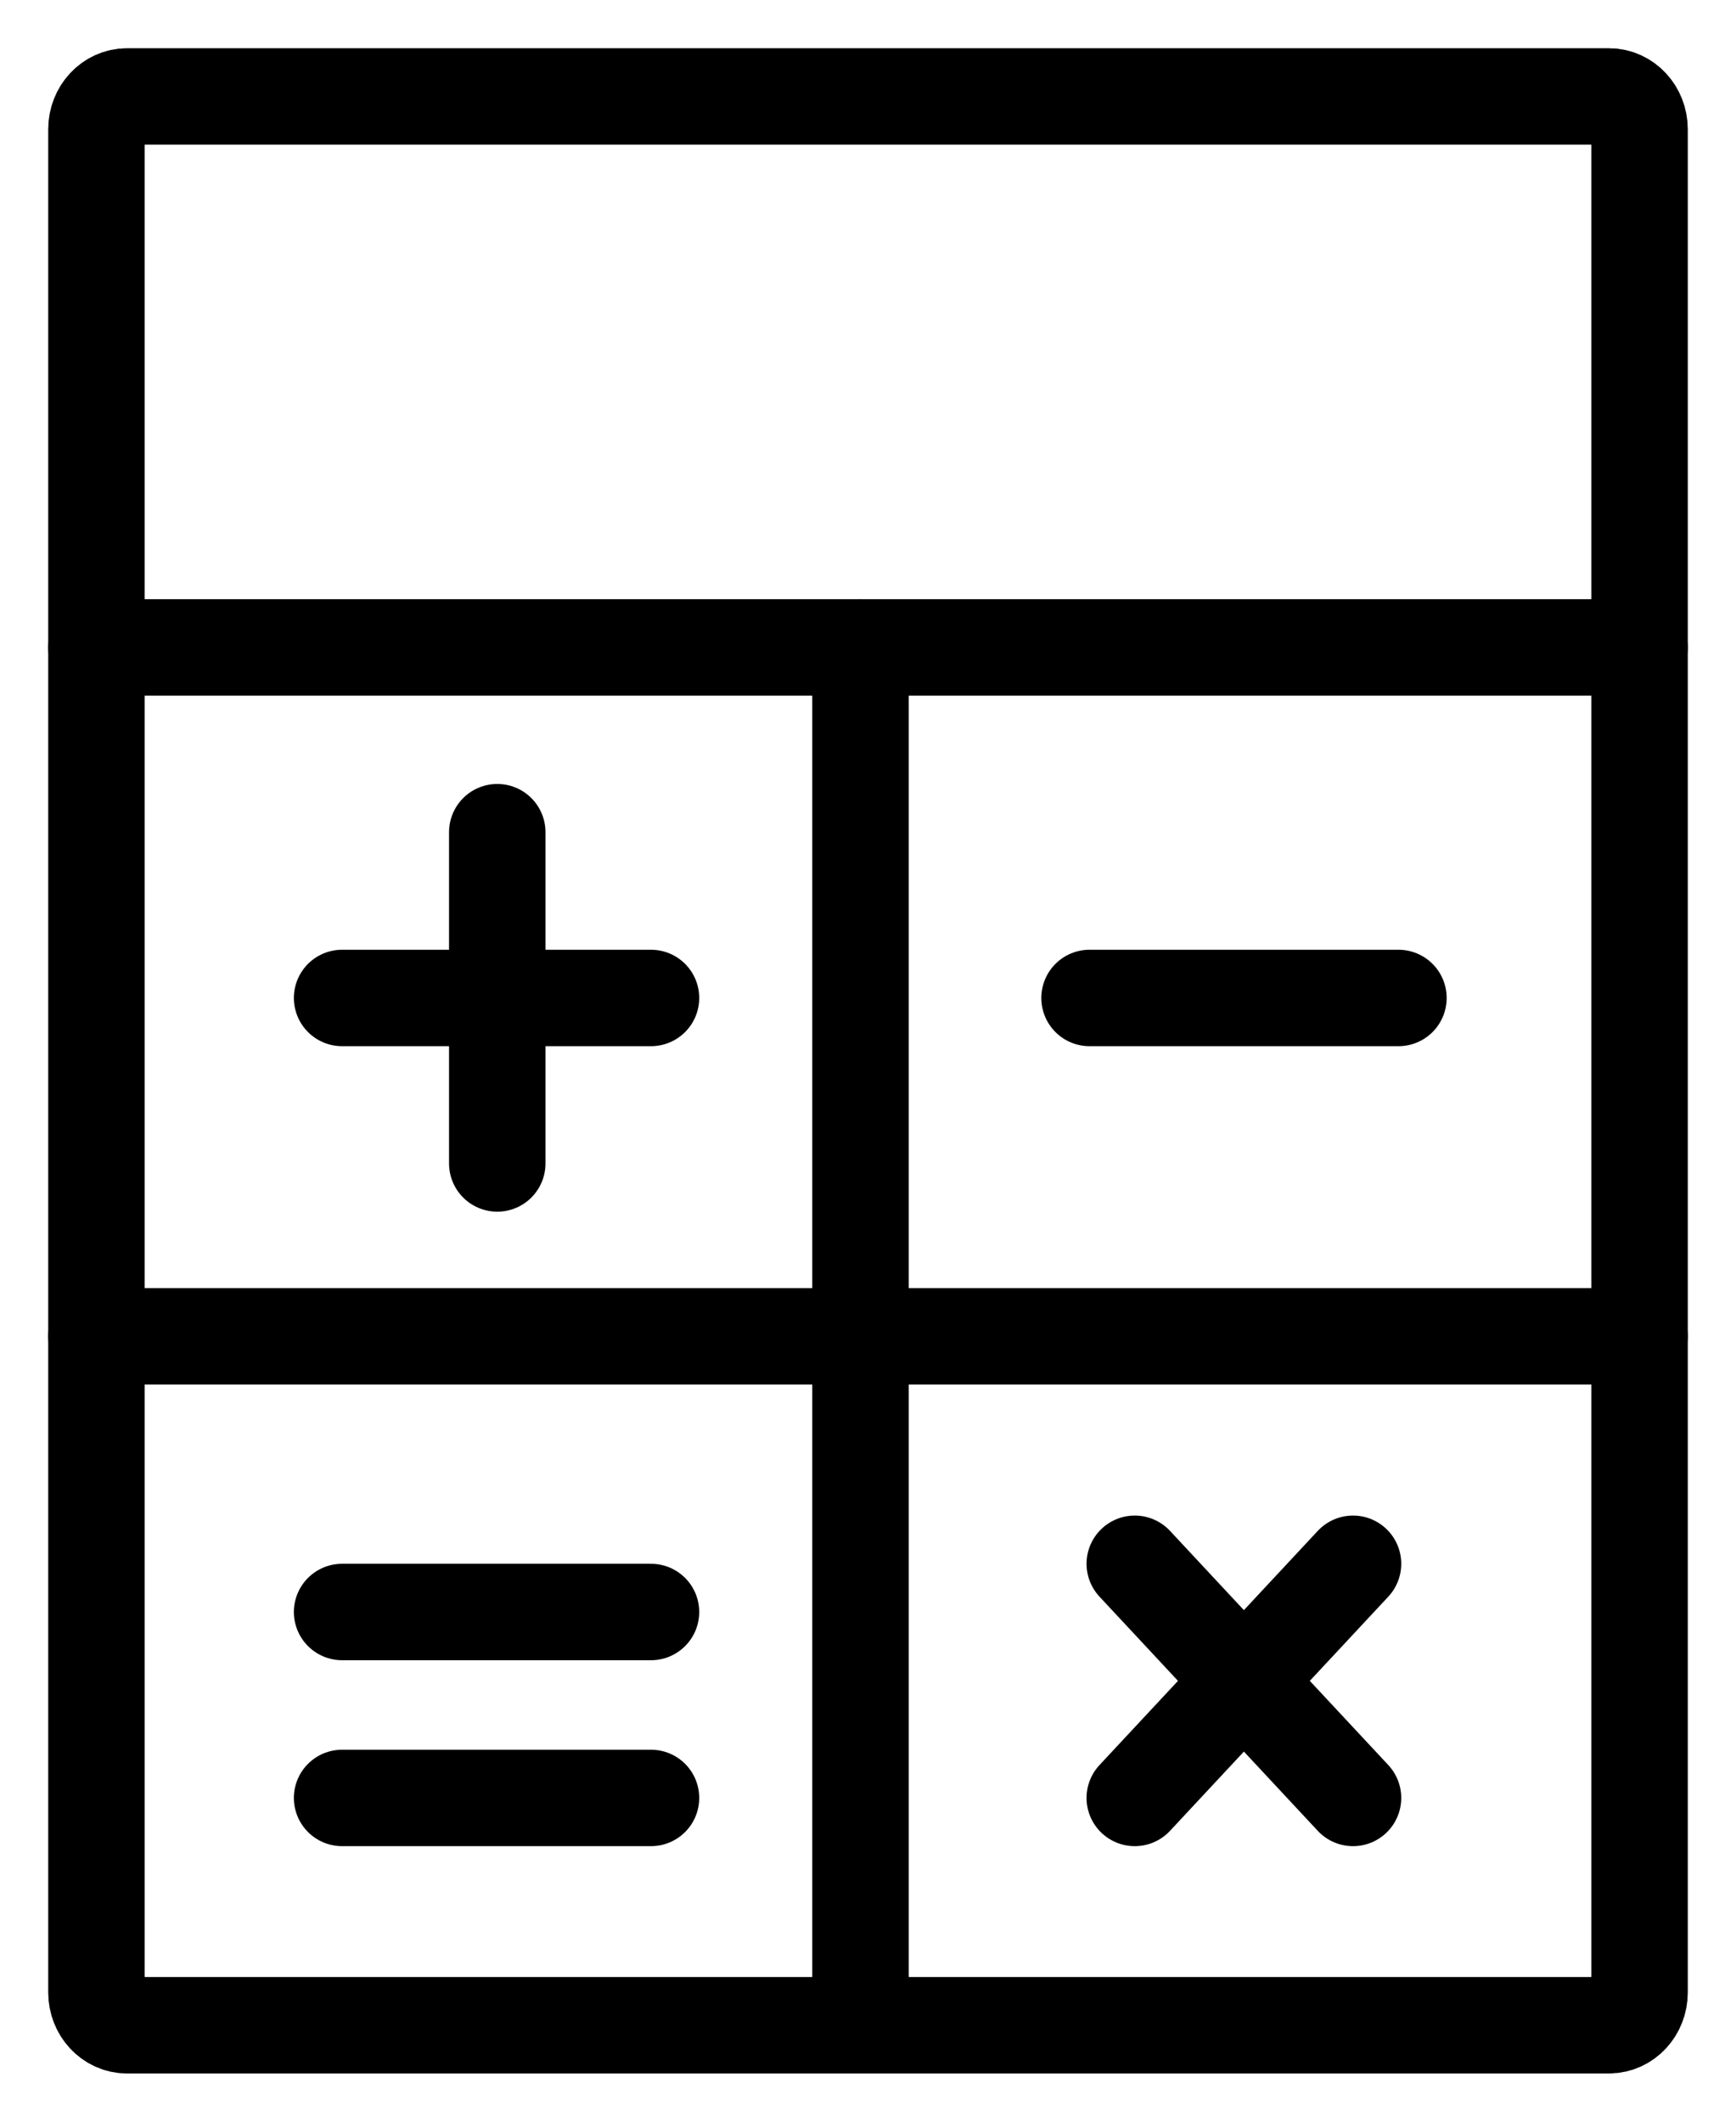
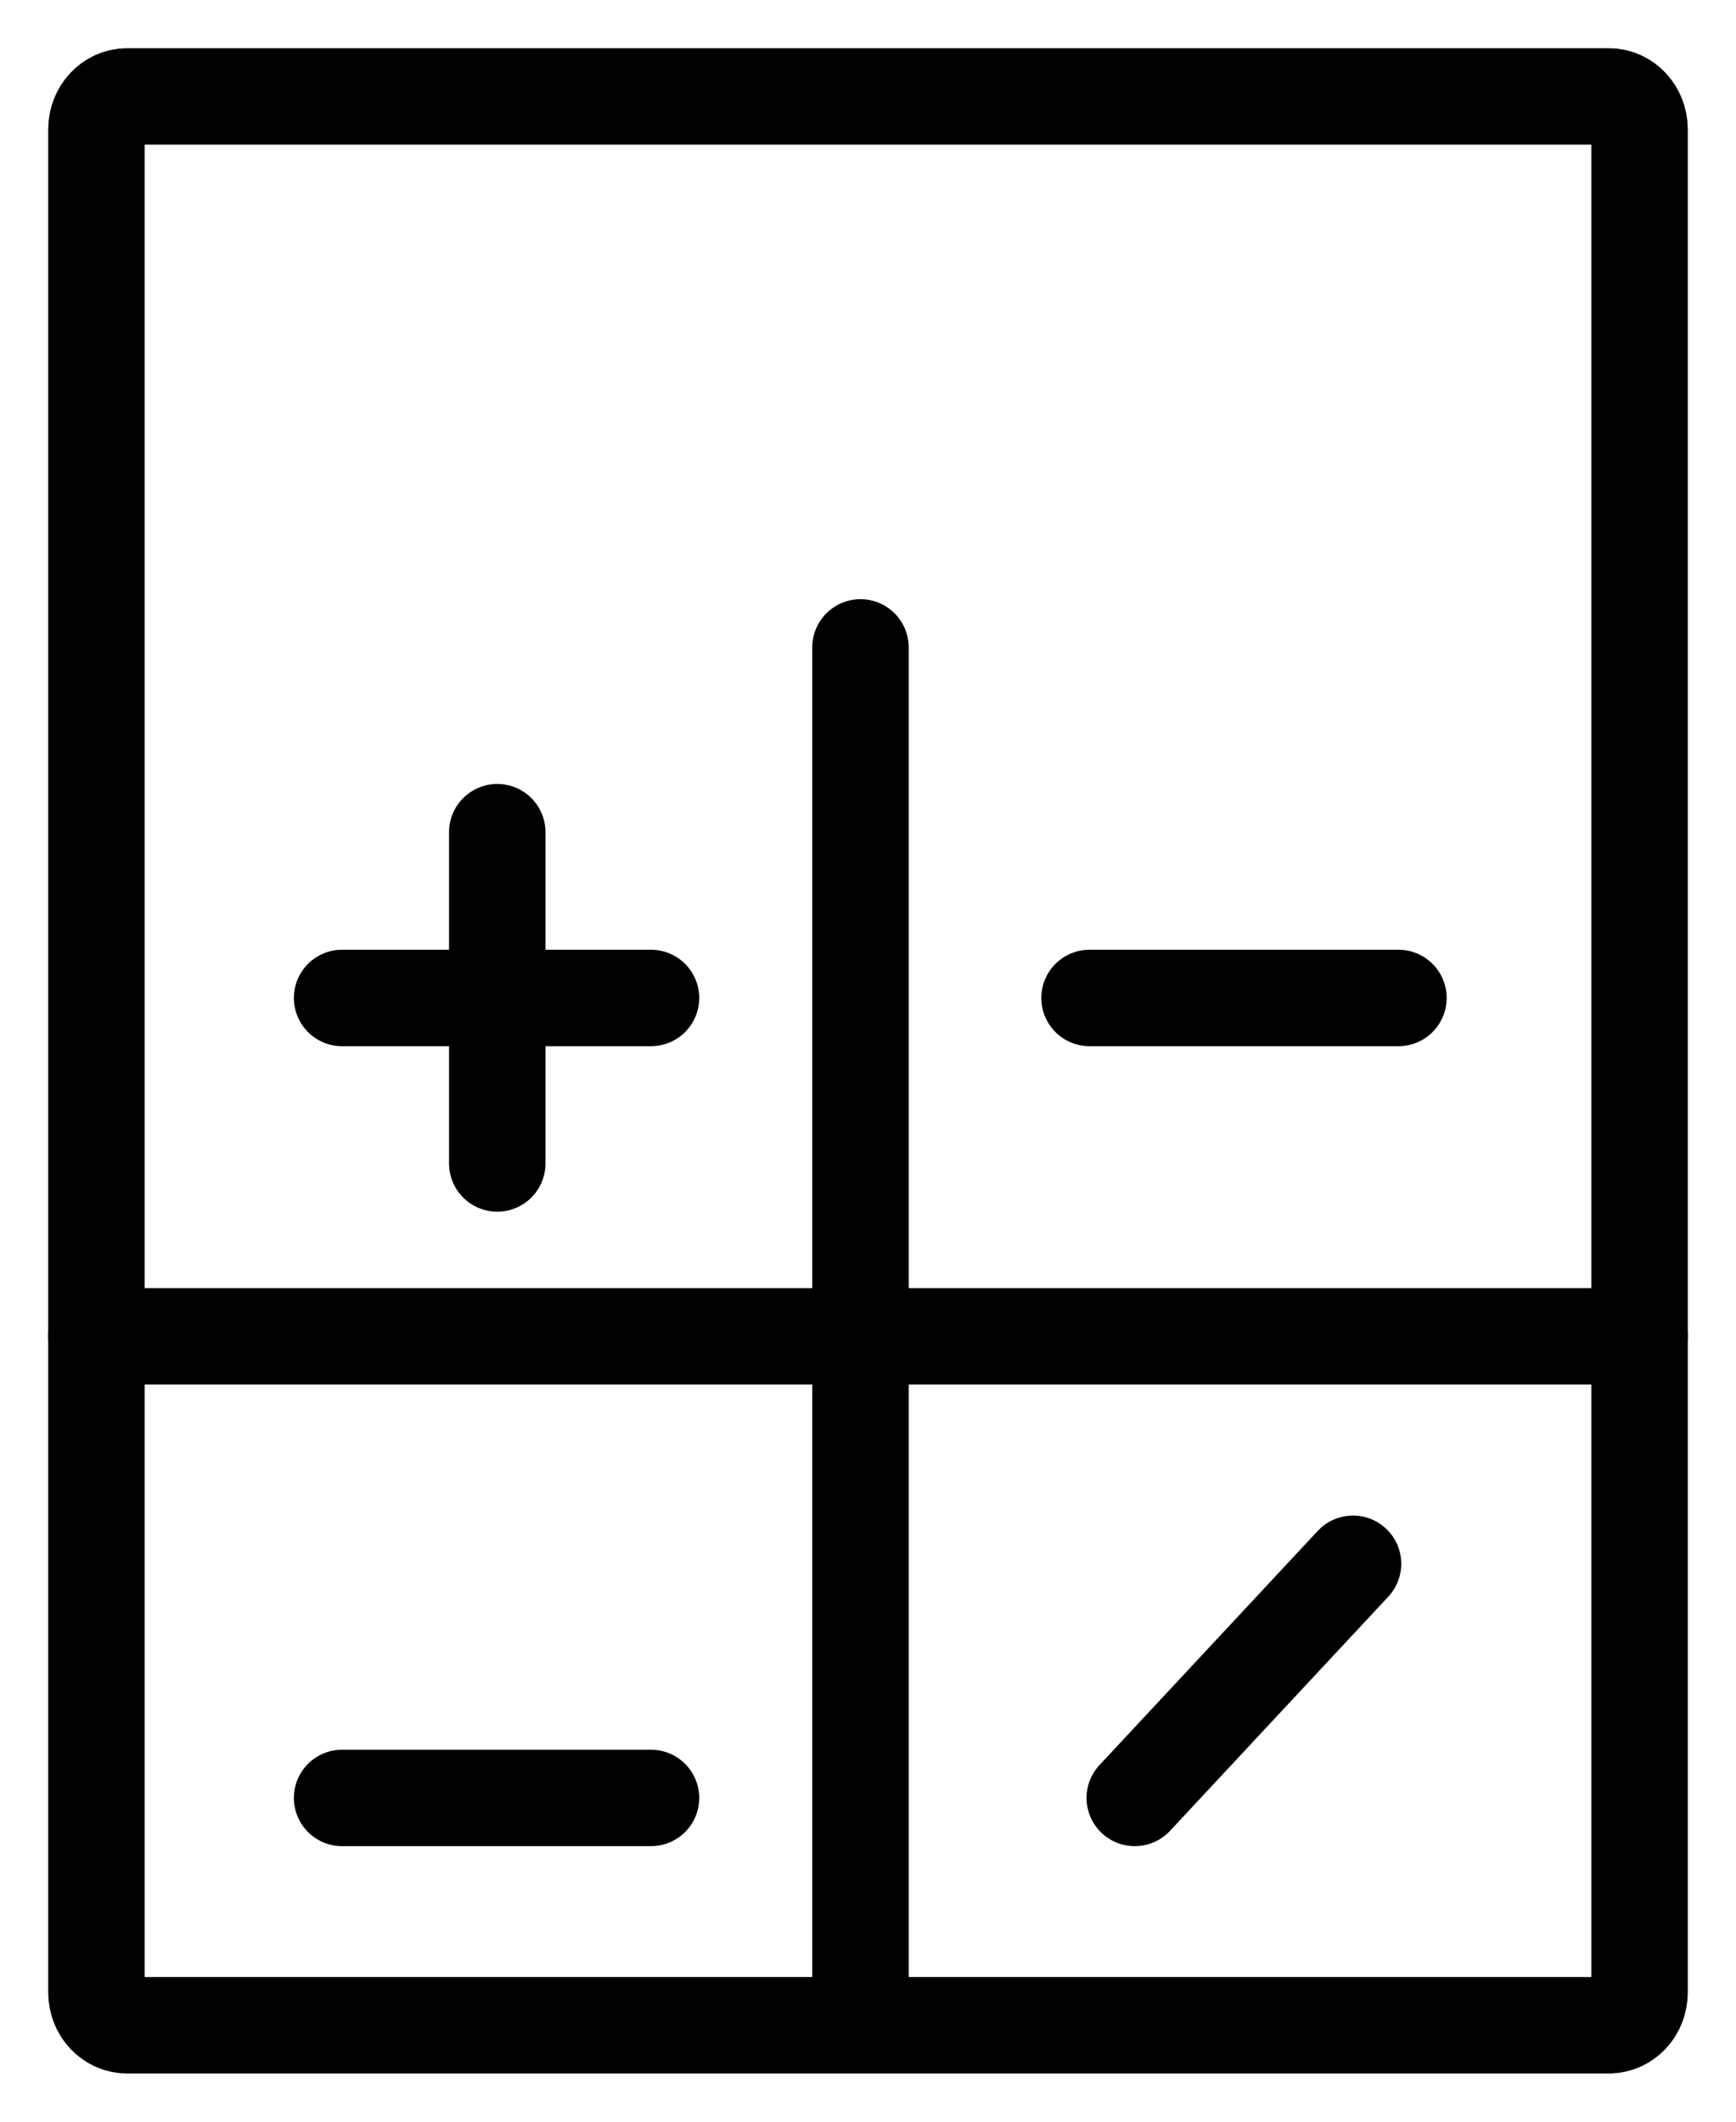
<svg xmlns="http://www.w3.org/2000/svg" width="18" height="22" viewBox="0 0 18 22" fill="none">
  <path d="M3.547 10.348H6.75" stroke="black" stroke-linecap="round" stroke-linejoin="round" />
  <path d="M5.156 12.064V8.629" stroke="black" stroke-linecap="round" stroke-linejoin="round" />
  <path d="M14.029 16.215L11.766 18.643" stroke="black" stroke-linecap="round" stroke-linejoin="round" />
-   <path d="M14.029 18.643L11.766 16.215" stroke="black" stroke-linecap="round" stroke-linejoin="round" />
  <path d="M11.297 10.348H14.5" stroke="black" stroke-linecap="round" stroke-linejoin="round" />
-   <path d="M6.75 16.715H3.547" stroke="black" stroke-linecap="round" stroke-linejoin="round" />
  <path d="M6.75 18.643H3.547" stroke="black" stroke-linecap="round" stroke-linejoin="round" />
  <path d="M16.683 1H1.317C1.142 1 1 1.152 1 1.34V20.66C1 20.848 1.142 21 1.317 21H16.683C16.858 21 17 20.848 17 20.66V1.34C17 1.152 16.858 1 16.683 1Z" stroke="black" stroke-linecap="round" stroke-linejoin="round" />
-   <path d="M1 6.713H17" stroke="black" stroke-linecap="round" stroke-linejoin="round" />
  <path d="M8.922 6.713V20.999" stroke="black" stroke-linecap="round" stroke-linejoin="round" />
  <path d="M1 13.857H17" stroke="black" stroke-linecap="round" stroke-linejoin="round" />
</svg>